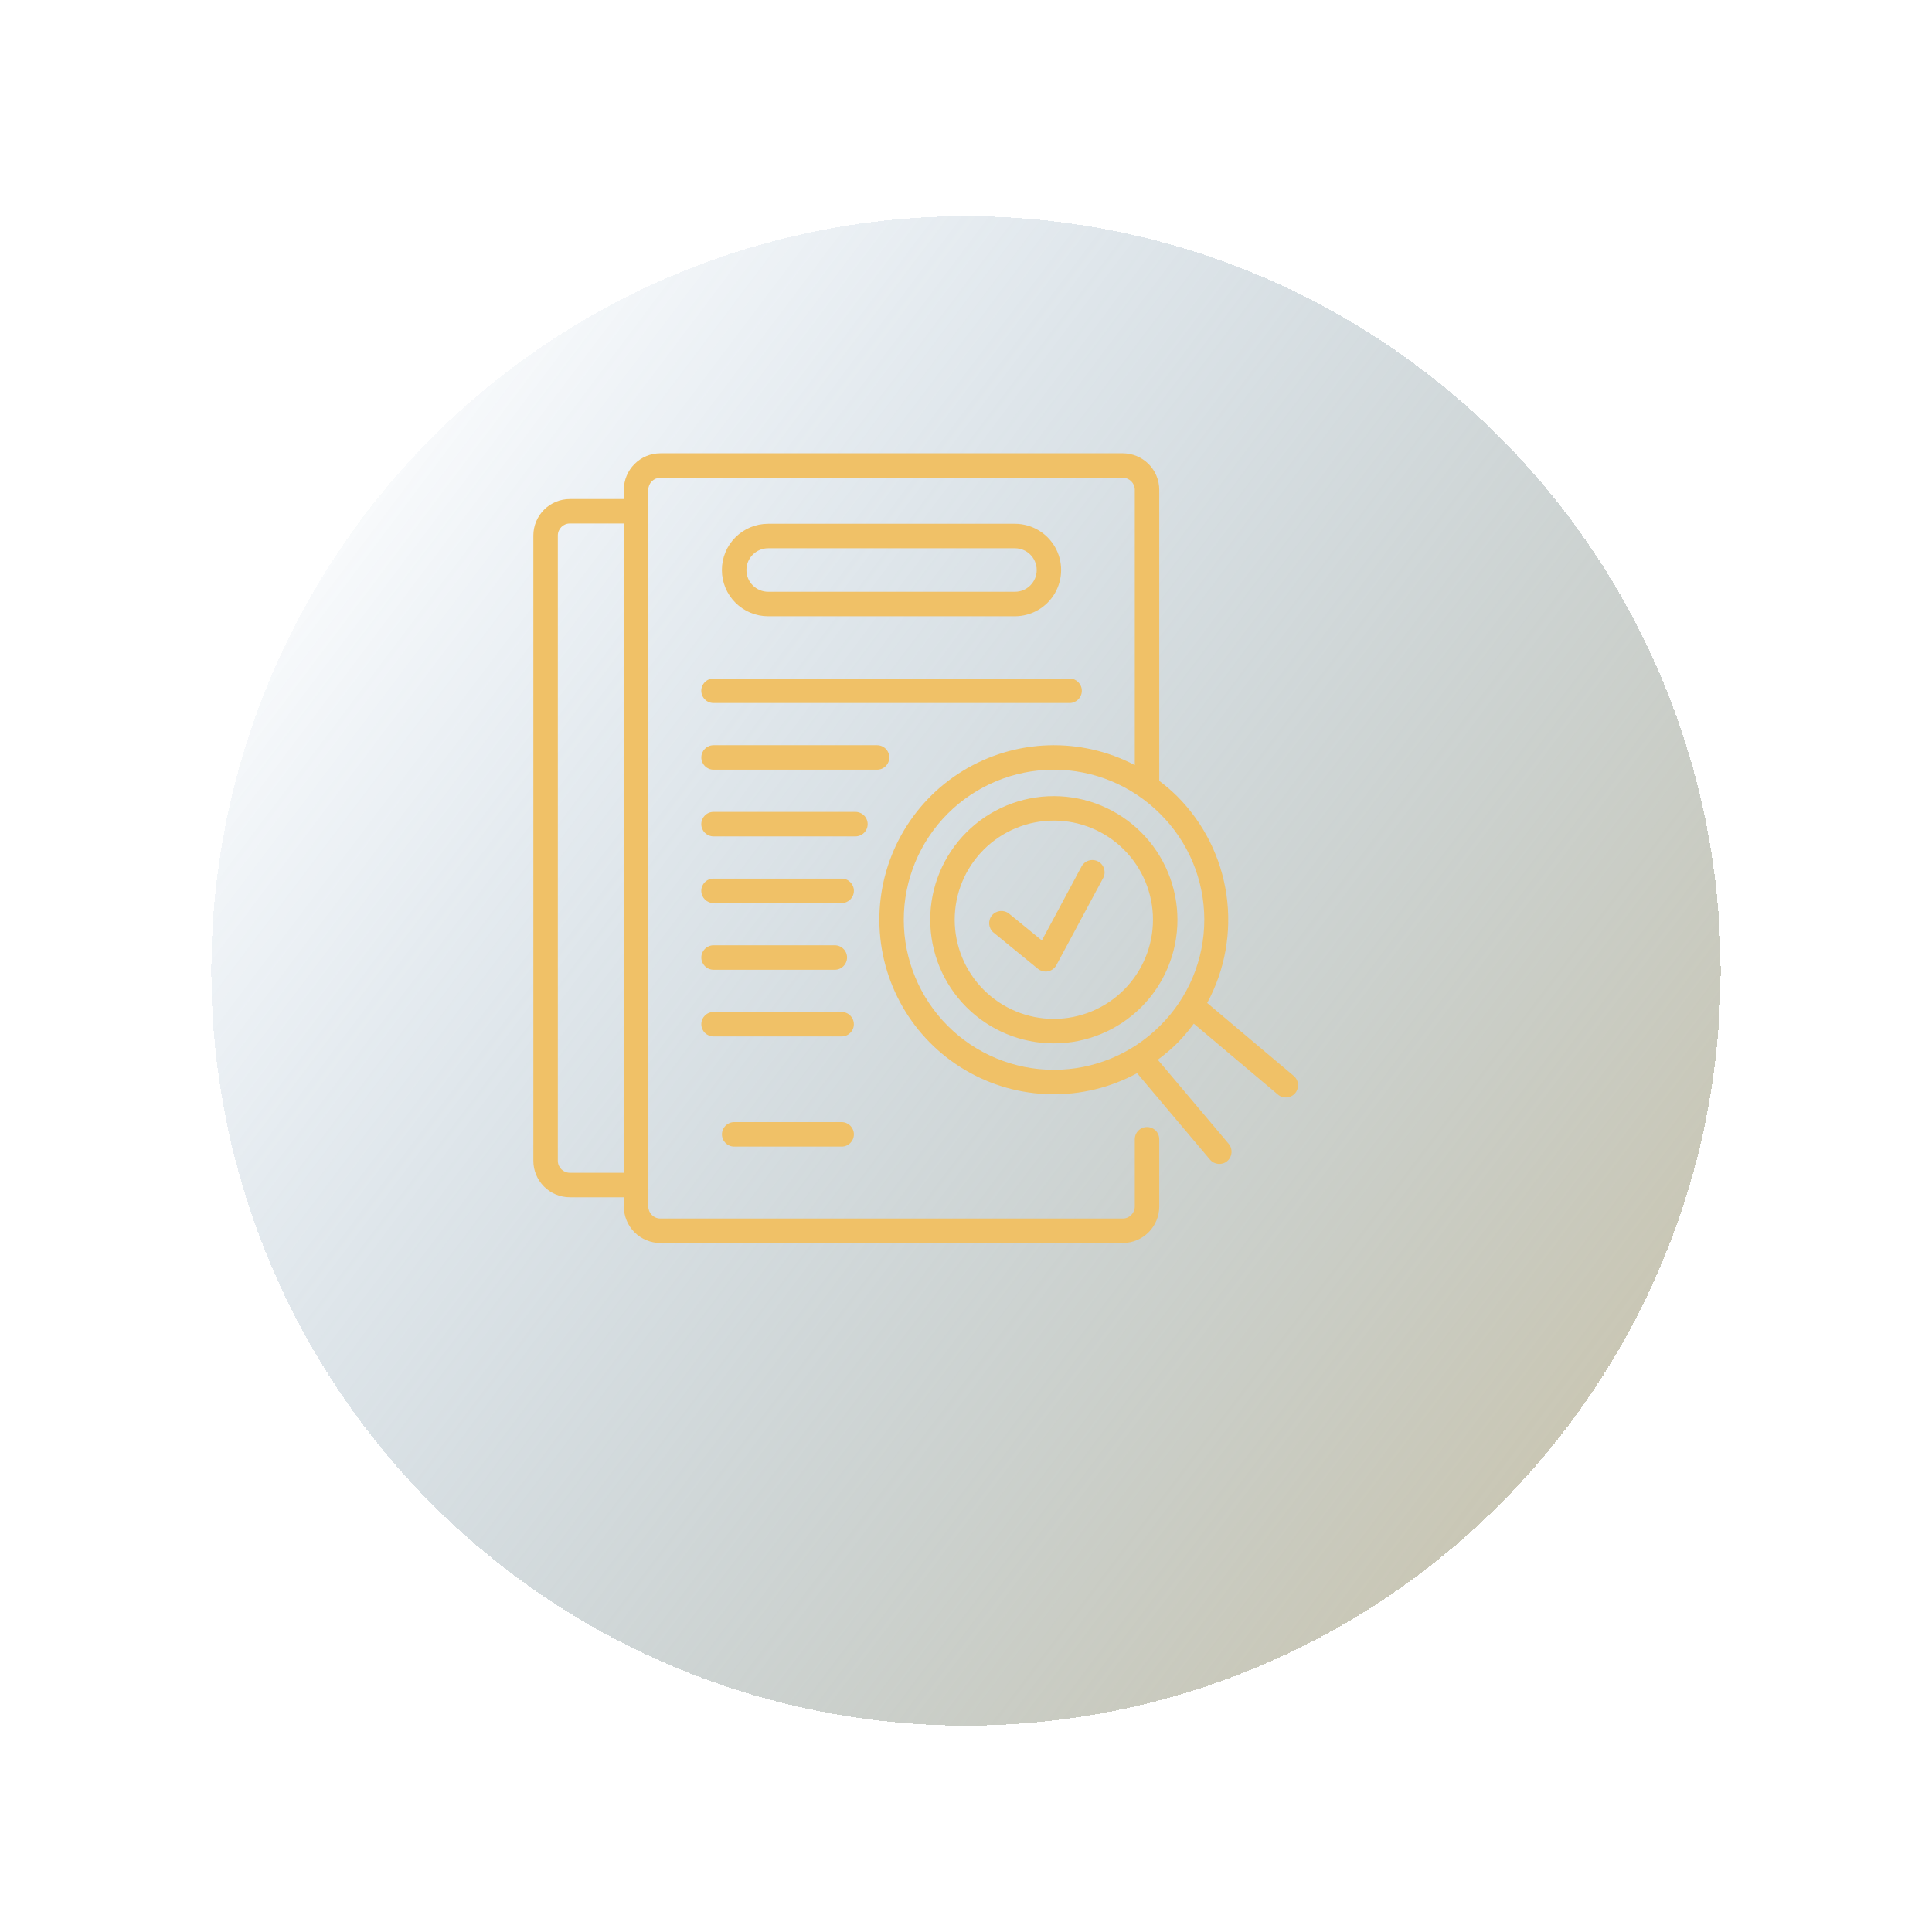
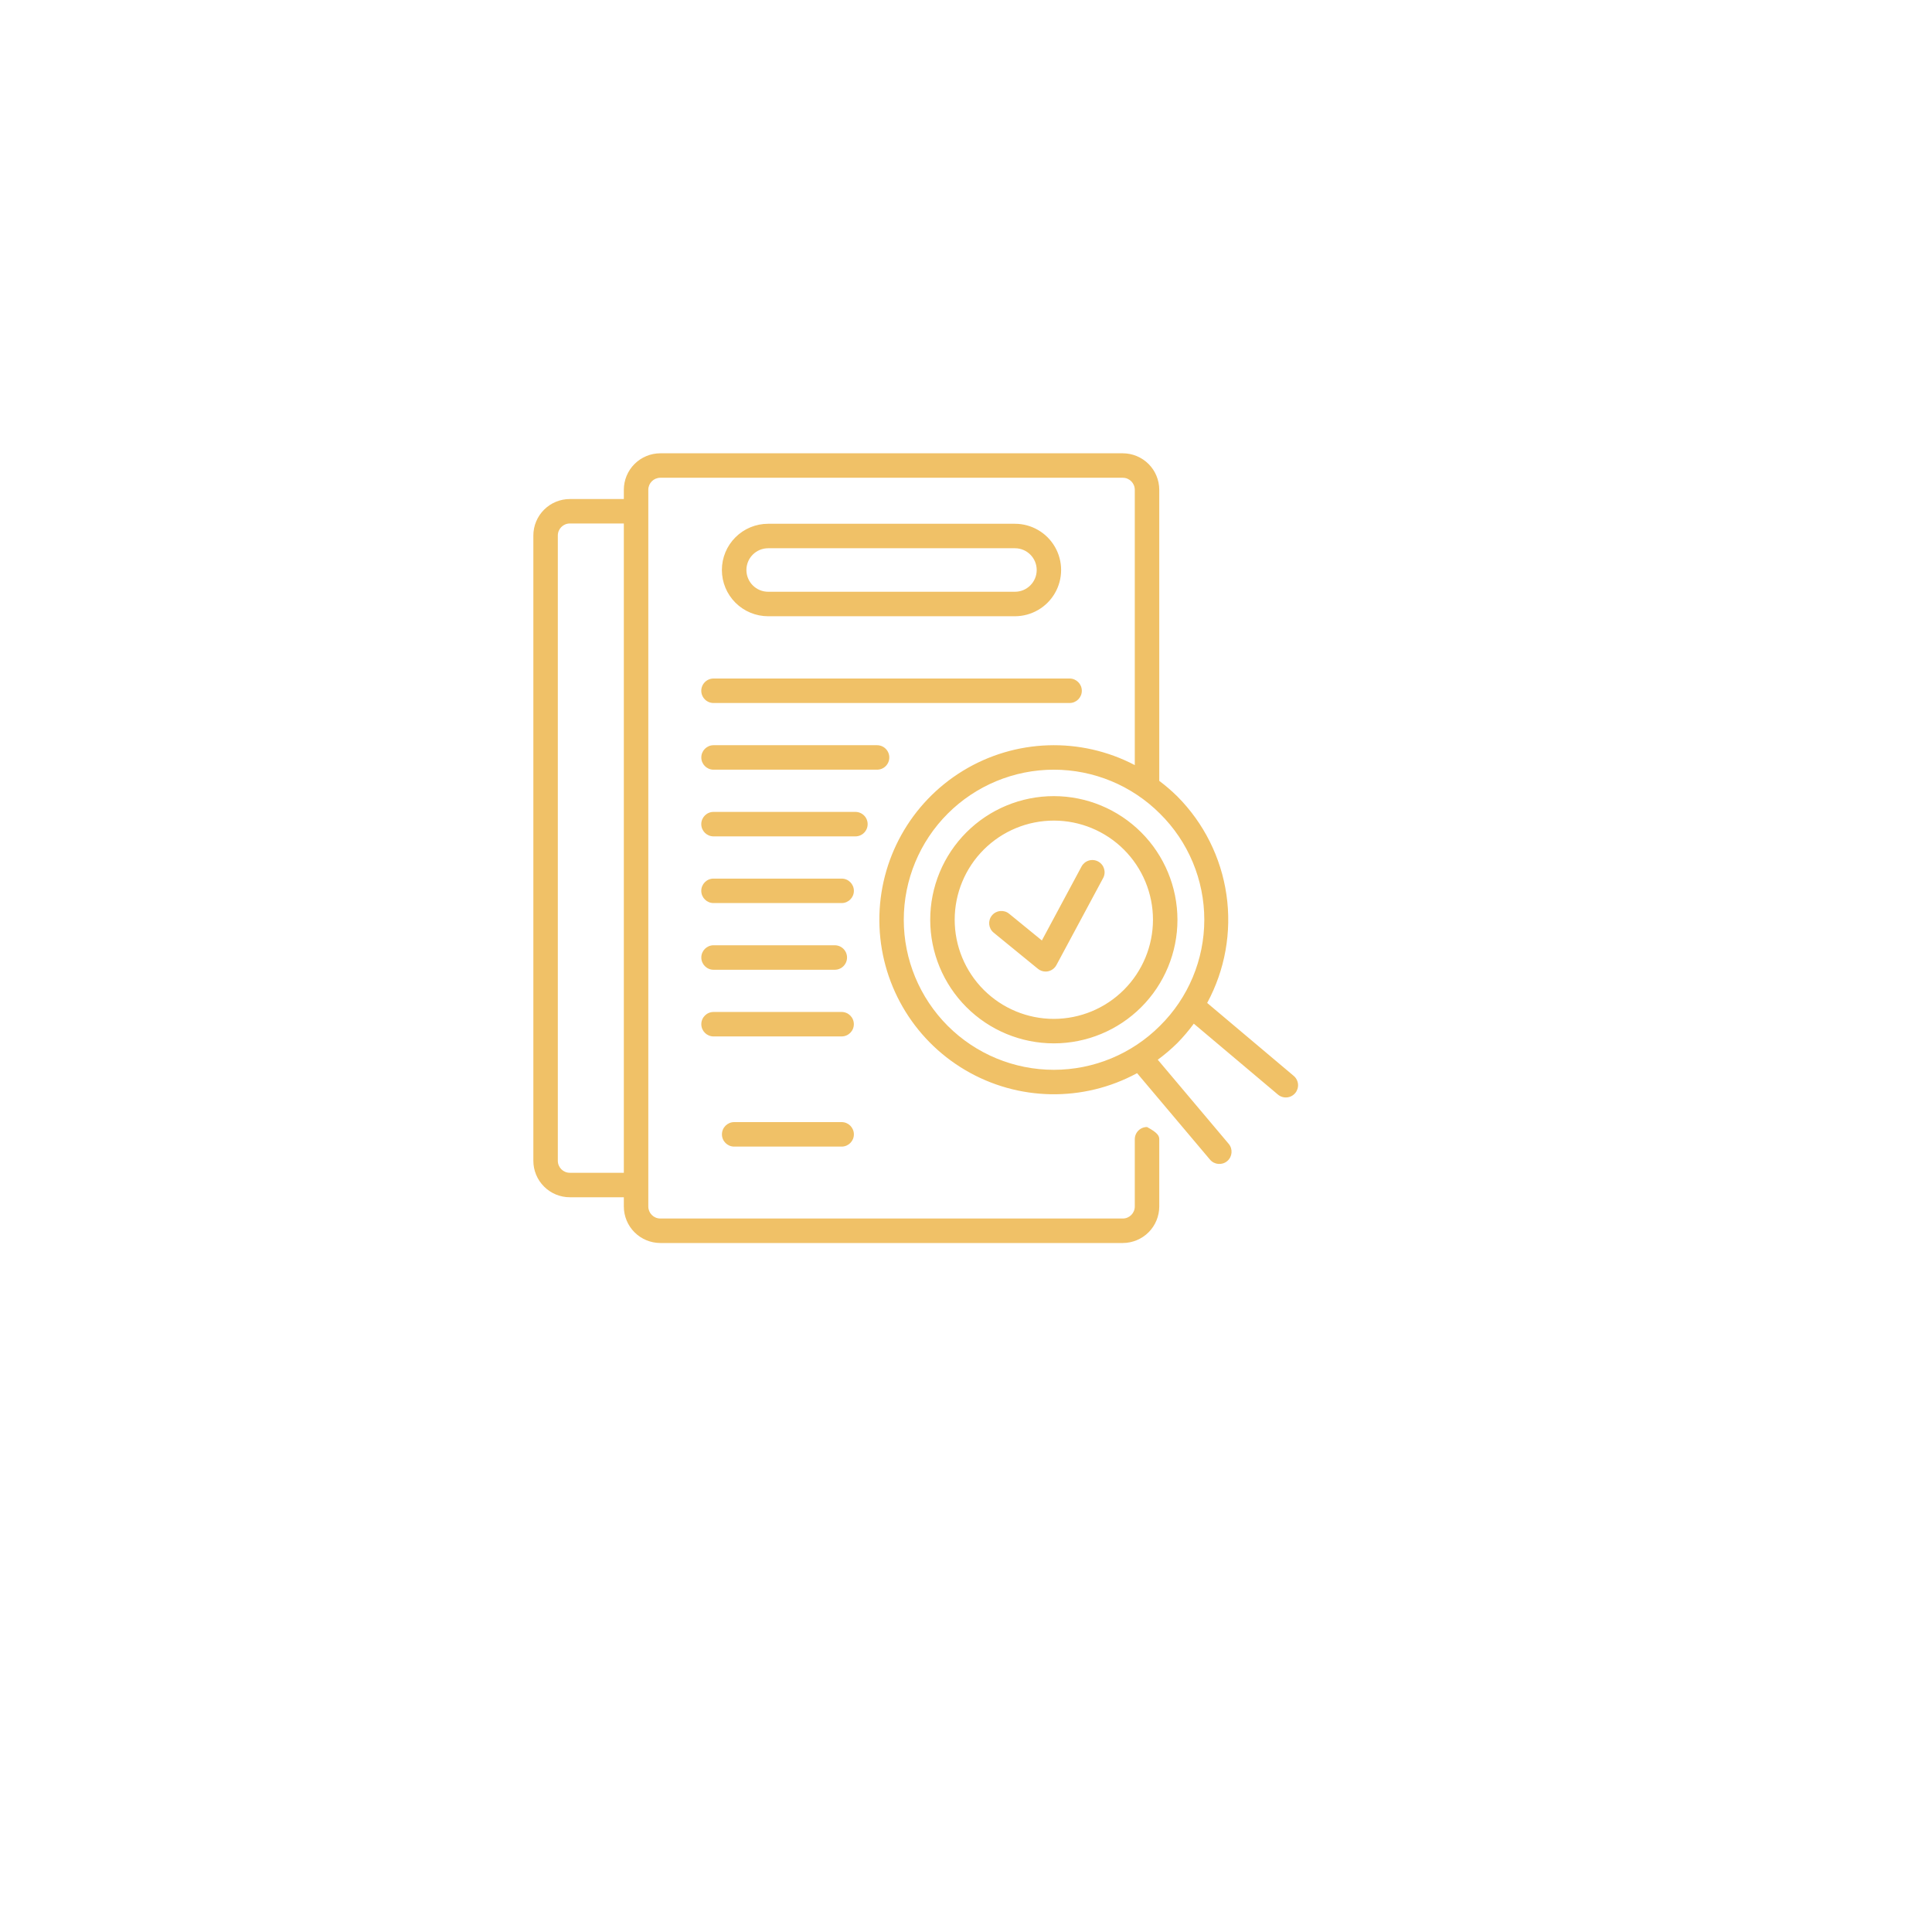
<svg xmlns="http://www.w3.org/2000/svg" width="96" height="96" viewBox="0 0 96 96" fill="none">
  <g filter="url(#filter0_d_687_1031)">
-     <circle cx="46" cy="42.243" r="37.5" fill="url(#paint0_linear_687_1031)" shape-rendering="crispEdges" />
-   </g>
-   <path d="M54.814 43.63L52.492 47.955C52.406 48.115 52.253 48.228 52.075 48.264C52.036 48.272 51.996 48.276 51.956 48.276C51.816 48.276 51.68 48.227 51.572 48.138L49.373 46.342C49.114 46.13 49.076 45.748 49.288 45.489C49.499 45.229 49.881 45.19 50.141 45.401L51.77 46.731L53.742 43.055C53.819 42.913 53.948 42.807 54.103 42.76C54.257 42.714 54.424 42.73 54.566 42.807C54.862 42.965 54.973 43.334 54.815 43.63L54.814 43.63ZM58.507 45.702C58.507 47.33 57.86 48.893 56.708 50.045C55.556 51.197 53.994 51.844 52.365 51.844C50.735 51.844 49.173 51.197 48.021 50.045C46.869 48.893 46.222 47.331 46.222 45.702C46.222 44.073 46.869 42.51 48.021 41.358C49.173 40.206 50.735 39.559 52.364 39.559C53.993 39.56 55.554 40.208 56.706 41.36C57.857 42.511 58.505 44.073 58.507 45.702H58.507ZM57.291 45.702C57.291 44.395 56.772 43.142 55.848 42.218C54.924 41.294 53.671 40.775 52.365 40.775C51.058 40.775 49.805 41.294 48.881 42.218C47.957 43.142 47.438 44.395 47.438 45.701C47.438 47.008 47.957 48.261 48.881 49.185C49.804 50.108 51.057 50.628 52.364 50.628C53.67 50.626 54.923 50.107 55.846 49.183C56.77 48.26 57.289 47.008 57.291 45.702ZM64.357 54.316C64.253 54.44 64.104 54.517 63.944 54.53C63.783 54.544 63.623 54.493 63.5 54.389L59.319 50.865V50.865C59.069 51.208 58.794 51.531 58.497 51.833C58.194 52.131 57.871 52.406 57.529 52.657L61.053 56.837V56.837C61.269 57.094 61.236 57.477 60.98 57.694C60.723 57.91 60.339 57.877 60.123 57.62L56.501 53.325C53.824 54.776 50.582 54.718 47.959 53.17C45.336 51.622 43.718 48.812 43.695 45.766C43.672 42.721 45.249 39.887 47.848 38.3C50.447 36.713 53.689 36.605 56.387 38.017V24.336C56.386 24.007 56.12 23.74 55.791 23.74H32.81C32.481 23.741 32.215 24.007 32.214 24.336V59.952C32.215 60.28 32.481 60.547 32.81 60.547H55.791C56.12 60.547 56.386 60.281 56.387 59.952V56.611C56.386 56.449 56.45 56.294 56.564 56.179C56.678 56.065 56.833 56.001 56.995 56.001C57.157 56.001 57.311 56.065 57.426 56.179C57.539 56.294 57.603 56.449 57.603 56.611V59.952C57.602 60.432 57.411 60.892 57.072 61.232C56.732 61.572 56.271 61.763 55.791 61.764H32.81C32.329 61.763 31.869 61.572 31.529 61.232C31.189 60.892 30.999 60.432 30.998 59.952V59.491H28.314C27.833 59.491 27.373 59.3 27.033 58.96C26.693 58.62 26.502 58.16 26.502 57.679V26.609C26.502 26.128 26.693 25.668 27.033 25.328C27.373 24.988 27.833 24.797 28.314 24.797H30.998V24.336C30.999 23.856 31.189 23.395 31.529 23.056C31.869 22.716 32.329 22.525 32.81 22.524H55.791C56.271 22.525 56.731 22.716 57.072 23.056C57.411 23.395 57.602 23.856 57.603 24.336V38.801C57.918 39.037 58.217 39.294 58.497 39.57C59.816 40.894 60.673 42.607 60.941 44.456C61.209 46.306 60.873 48.192 59.984 49.836L64.284 53.46C64.407 53.564 64.484 53.713 64.498 53.873C64.511 54.034 64.461 54.194 64.357 54.317L64.357 54.316ZM30.998 26.012H28.314C27.985 26.012 27.718 26.279 27.718 26.608V57.679C27.718 58.008 27.985 58.275 28.314 58.275H30.998V26.012ZM57.637 40.429C56.239 39.031 54.343 38.245 52.365 38.245C50.387 38.245 48.491 39.031 47.092 40.429C45.694 41.827 44.908 43.724 44.908 45.702C44.908 47.679 45.694 49.575 47.092 50.974C48.491 52.373 50.387 53.158 52.365 53.158C54.343 53.158 56.239 52.372 57.637 50.973C59.047 49.581 59.841 47.683 59.841 45.702C59.841 43.72 59.047 41.821 57.637 40.429V40.429ZM34.846 34.324C34.846 34.485 34.911 34.64 35.025 34.754C35.139 34.868 35.293 34.932 35.455 34.932H53.147C53.483 34.932 53.755 34.66 53.755 34.324C53.755 33.988 53.483 33.715 53.147 33.715H35.455C35.293 33.715 35.139 33.78 35.025 33.894C34.911 34.008 34.846 34.163 34.846 34.324ZM41.821 50.284H35.455C35.119 50.285 34.848 50.556 34.848 50.892C34.848 51.227 35.119 51.499 35.455 51.5H41.821C42.156 51.499 42.427 51.227 42.427 50.892C42.427 50.556 42.156 50.285 41.821 50.284H41.821ZM44.189 37.637C44.189 37.476 44.125 37.322 44.011 37.207C43.897 37.093 43.742 37.029 43.581 37.029H35.455C35.119 37.03 34.848 37.302 34.848 37.638C34.848 37.973 35.119 38.245 35.455 38.245H43.581C43.742 38.245 43.897 38.182 44.011 38.067C44.125 37.953 44.189 37.799 44.189 37.637ZM38.17 30.621C37.56 30.621 36.976 30.379 36.544 29.949C36.112 29.517 35.87 28.933 35.87 28.323C35.87 27.713 36.112 27.128 36.544 26.698C36.976 26.266 37.561 26.025 38.17 26.026H50.432C51.252 26.027 52.01 26.465 52.419 27.175C52.829 27.885 52.829 28.76 52.419 29.471C52.01 30.181 51.252 30.619 50.432 30.621H38.17ZM38.17 29.404L50.432 29.404C51.029 29.404 51.513 28.92 51.513 28.323C51.513 27.726 51.029 27.242 50.432 27.242H38.17C37.573 27.242 37.089 27.726 37.089 28.323C37.089 28.92 37.573 29.404 38.17 29.404V29.404ZM43.113 40.951V40.951C43.113 40.79 43.049 40.635 42.935 40.521C42.821 40.407 42.666 40.343 42.505 40.343H35.455C35.119 40.343 34.846 40.615 34.846 40.951C34.846 41.287 35.119 41.559 35.455 41.559H42.505C42.667 41.559 42.821 41.495 42.935 41.381C43.049 41.267 43.113 41.112 43.113 40.951V40.951ZM41.821 55.758L36.481 55.757C36.145 55.757 35.873 56.03 35.873 56.366C35.873 56.701 36.145 56.974 36.481 56.974H41.821C42.157 56.974 42.429 56.701 42.429 56.366C42.429 56.03 42.157 55.757 41.821 55.757V55.758ZM35.455 48.187H41.479C41.641 48.187 41.796 48.123 41.91 48.009C42.024 47.895 42.089 47.74 42.089 47.578C42.089 47.417 42.024 47.262 41.91 47.148C41.796 47.034 41.641 46.97 41.479 46.97H35.455C35.119 46.971 34.848 47.243 34.848 47.578C34.848 47.913 35.119 48.186 35.455 48.187ZM41.821 43.657H35.455C35.119 43.657 34.846 43.929 34.846 44.265C34.846 44.6 35.119 44.873 35.455 44.873H41.821C42.157 44.873 42.429 44.6 42.429 44.265C42.429 43.929 42.157 43.657 41.821 43.657Z" fill="#F0C167" />
+     </g>
+   <path d="M54.814 43.63L52.492 47.955C52.406 48.115 52.253 48.228 52.075 48.264C52.036 48.272 51.996 48.276 51.956 48.276C51.816 48.276 51.68 48.227 51.572 48.138L49.373 46.342C49.114 46.13 49.076 45.748 49.288 45.489C49.499 45.229 49.881 45.19 50.141 45.401L51.77 46.731L53.742 43.055C53.819 42.913 53.948 42.807 54.103 42.76C54.257 42.714 54.424 42.73 54.566 42.807C54.862 42.965 54.973 43.334 54.815 43.63L54.814 43.63ZM58.507 45.702C58.507 47.33 57.86 48.893 56.708 50.045C55.556 51.197 53.994 51.844 52.365 51.844C50.735 51.844 49.173 51.197 48.021 50.045C46.869 48.893 46.222 47.331 46.222 45.702C46.222 44.073 46.869 42.51 48.021 41.358C49.173 40.206 50.735 39.559 52.364 39.559C53.993 39.56 55.554 40.208 56.706 41.36C57.857 42.511 58.505 44.073 58.507 45.702H58.507ZM57.291 45.702C57.291 44.395 56.772 43.142 55.848 42.218C54.924 41.294 53.671 40.775 52.365 40.775C51.058 40.775 49.805 41.294 48.881 42.218C47.957 43.142 47.438 44.395 47.438 45.701C47.438 47.008 47.957 48.261 48.881 49.185C49.804 50.108 51.057 50.628 52.364 50.628C53.67 50.626 54.923 50.107 55.846 49.183C56.77 48.26 57.289 47.008 57.291 45.702ZM64.357 54.316C64.253 54.44 64.104 54.517 63.944 54.53C63.783 54.544 63.623 54.493 63.5 54.389L59.319 50.865V50.865C59.069 51.208 58.794 51.531 58.497 51.833C58.194 52.131 57.871 52.406 57.529 52.657L61.053 56.837V56.837C61.269 57.094 61.236 57.477 60.98 57.694C60.723 57.91 60.339 57.877 60.123 57.62L56.501 53.325C53.824 54.776 50.582 54.718 47.959 53.17C45.336 51.622 43.718 48.812 43.695 45.766C43.672 42.721 45.249 39.887 47.848 38.3C50.447 36.713 53.689 36.605 56.387 38.017V24.336C56.386 24.007 56.12 23.74 55.791 23.74H32.81C32.481 23.741 32.215 24.007 32.214 24.336V59.952C32.215 60.28 32.481 60.547 32.81 60.547H55.791C56.12 60.547 56.386 60.281 56.387 59.952V56.611C56.386 56.449 56.45 56.294 56.564 56.179C56.678 56.065 56.833 56.001 56.995 56.001C57.539 56.294 57.603 56.449 57.603 56.611V59.952C57.602 60.432 57.411 60.892 57.072 61.232C56.732 61.572 56.271 61.763 55.791 61.764H32.81C32.329 61.763 31.869 61.572 31.529 61.232C31.189 60.892 30.999 60.432 30.998 59.952V59.491H28.314C27.833 59.491 27.373 59.3 27.033 58.96C26.693 58.62 26.502 58.16 26.502 57.679V26.609C26.502 26.128 26.693 25.668 27.033 25.328C27.373 24.988 27.833 24.797 28.314 24.797H30.998V24.336C30.999 23.856 31.189 23.395 31.529 23.056C31.869 22.716 32.329 22.525 32.81 22.524H55.791C56.271 22.525 56.731 22.716 57.072 23.056C57.411 23.395 57.602 23.856 57.603 24.336V38.801C57.918 39.037 58.217 39.294 58.497 39.57C59.816 40.894 60.673 42.607 60.941 44.456C61.209 46.306 60.873 48.192 59.984 49.836L64.284 53.46C64.407 53.564 64.484 53.713 64.498 53.873C64.511 54.034 64.461 54.194 64.357 54.317L64.357 54.316ZM30.998 26.012H28.314C27.985 26.012 27.718 26.279 27.718 26.608V57.679C27.718 58.008 27.985 58.275 28.314 58.275H30.998V26.012ZM57.637 40.429C56.239 39.031 54.343 38.245 52.365 38.245C50.387 38.245 48.491 39.031 47.092 40.429C45.694 41.827 44.908 43.724 44.908 45.702C44.908 47.679 45.694 49.575 47.092 50.974C48.491 52.373 50.387 53.158 52.365 53.158C54.343 53.158 56.239 52.372 57.637 50.973C59.047 49.581 59.841 47.683 59.841 45.702C59.841 43.72 59.047 41.821 57.637 40.429V40.429ZM34.846 34.324C34.846 34.485 34.911 34.64 35.025 34.754C35.139 34.868 35.293 34.932 35.455 34.932H53.147C53.483 34.932 53.755 34.66 53.755 34.324C53.755 33.988 53.483 33.715 53.147 33.715H35.455C35.293 33.715 35.139 33.78 35.025 33.894C34.911 34.008 34.846 34.163 34.846 34.324ZM41.821 50.284H35.455C35.119 50.285 34.848 50.556 34.848 50.892C34.848 51.227 35.119 51.499 35.455 51.5H41.821C42.156 51.499 42.427 51.227 42.427 50.892C42.427 50.556 42.156 50.285 41.821 50.284H41.821ZM44.189 37.637C44.189 37.476 44.125 37.322 44.011 37.207C43.897 37.093 43.742 37.029 43.581 37.029H35.455C35.119 37.03 34.848 37.302 34.848 37.638C34.848 37.973 35.119 38.245 35.455 38.245H43.581C43.742 38.245 43.897 38.182 44.011 38.067C44.125 37.953 44.189 37.799 44.189 37.637ZM38.17 30.621C37.56 30.621 36.976 30.379 36.544 29.949C36.112 29.517 35.87 28.933 35.87 28.323C35.87 27.713 36.112 27.128 36.544 26.698C36.976 26.266 37.561 26.025 38.17 26.026H50.432C51.252 26.027 52.01 26.465 52.419 27.175C52.829 27.885 52.829 28.76 52.419 29.471C52.01 30.181 51.252 30.619 50.432 30.621H38.17ZM38.17 29.404L50.432 29.404C51.029 29.404 51.513 28.92 51.513 28.323C51.513 27.726 51.029 27.242 50.432 27.242H38.17C37.573 27.242 37.089 27.726 37.089 28.323C37.089 28.92 37.573 29.404 38.17 29.404V29.404ZM43.113 40.951V40.951C43.113 40.79 43.049 40.635 42.935 40.521C42.821 40.407 42.666 40.343 42.505 40.343H35.455C35.119 40.343 34.846 40.615 34.846 40.951C34.846 41.287 35.119 41.559 35.455 41.559H42.505C42.667 41.559 42.821 41.495 42.935 41.381C43.049 41.267 43.113 41.112 43.113 40.951V40.951ZM41.821 55.758L36.481 55.757C36.145 55.757 35.873 56.03 35.873 56.366C35.873 56.701 36.145 56.974 36.481 56.974H41.821C42.157 56.974 42.429 56.701 42.429 56.366C42.429 56.03 42.157 55.757 41.821 55.757V55.758ZM35.455 48.187H41.479C41.641 48.187 41.796 48.123 41.91 48.009C42.024 47.895 42.089 47.74 42.089 47.578C42.089 47.417 42.024 47.262 41.91 47.148C41.796 47.034 41.641 46.97 41.479 46.97H35.455C35.119 46.971 34.848 47.243 34.848 47.578C34.848 47.913 35.119 48.186 35.455 48.187ZM41.821 43.657H35.455C35.119 43.657 34.846 43.929 34.846 44.265C34.846 44.6 35.119 44.873 35.455 44.873H41.821C42.157 44.873 42.429 44.6 42.429 44.265C42.429 43.929 42.157 43.657 41.821 43.657Z" fill="#F0C167" />
  <defs>
    <filter id="filter0_d_687_1031" x="0.5" y="0.743" width="95" height="95" filterUnits="userSpaceOnUse" color-interpolation-filters="sRGB">
      <feFlood flood-opacity="0" result="BackgroundImageFix" />
      <feColorMatrix in="SourceAlpha" type="matrix" values="0 0 0 0 0 0 0 0 0 0 0 0 0 0 0 0 0 0 127 0" result="hardAlpha" />
      <feOffset dx="2" dy="6" />
      <feGaussianBlur stdDeviation="5" />
      <feComposite in2="hardAlpha" operator="out" />
      <feColorMatrix type="matrix" values="0 0 0 0 0 0 0 0 0 0 0 0 0 0 0 0 0 0 0.25 0" />
      <feBlend mode="normal" in2="BackgroundImageFix" result="effect1_dropShadow_687_1031" />
      <feBlend mode="normal" in="SourceGraphic" in2="effect1_dropShadow_687_1031" result="shape" />
    </filter>
    <linearGradient id="paint0_linear_687_1031" x1="118" y1="103.243" x2="8.502" y2="20.741" gradientUnits="userSpaceOnUse">
      <stop stop-color="#F0C167" />
      <stop offset="1" stop-color="#3870A5" stop-opacity="0" />
    </linearGradient>
  </defs>
</svg>